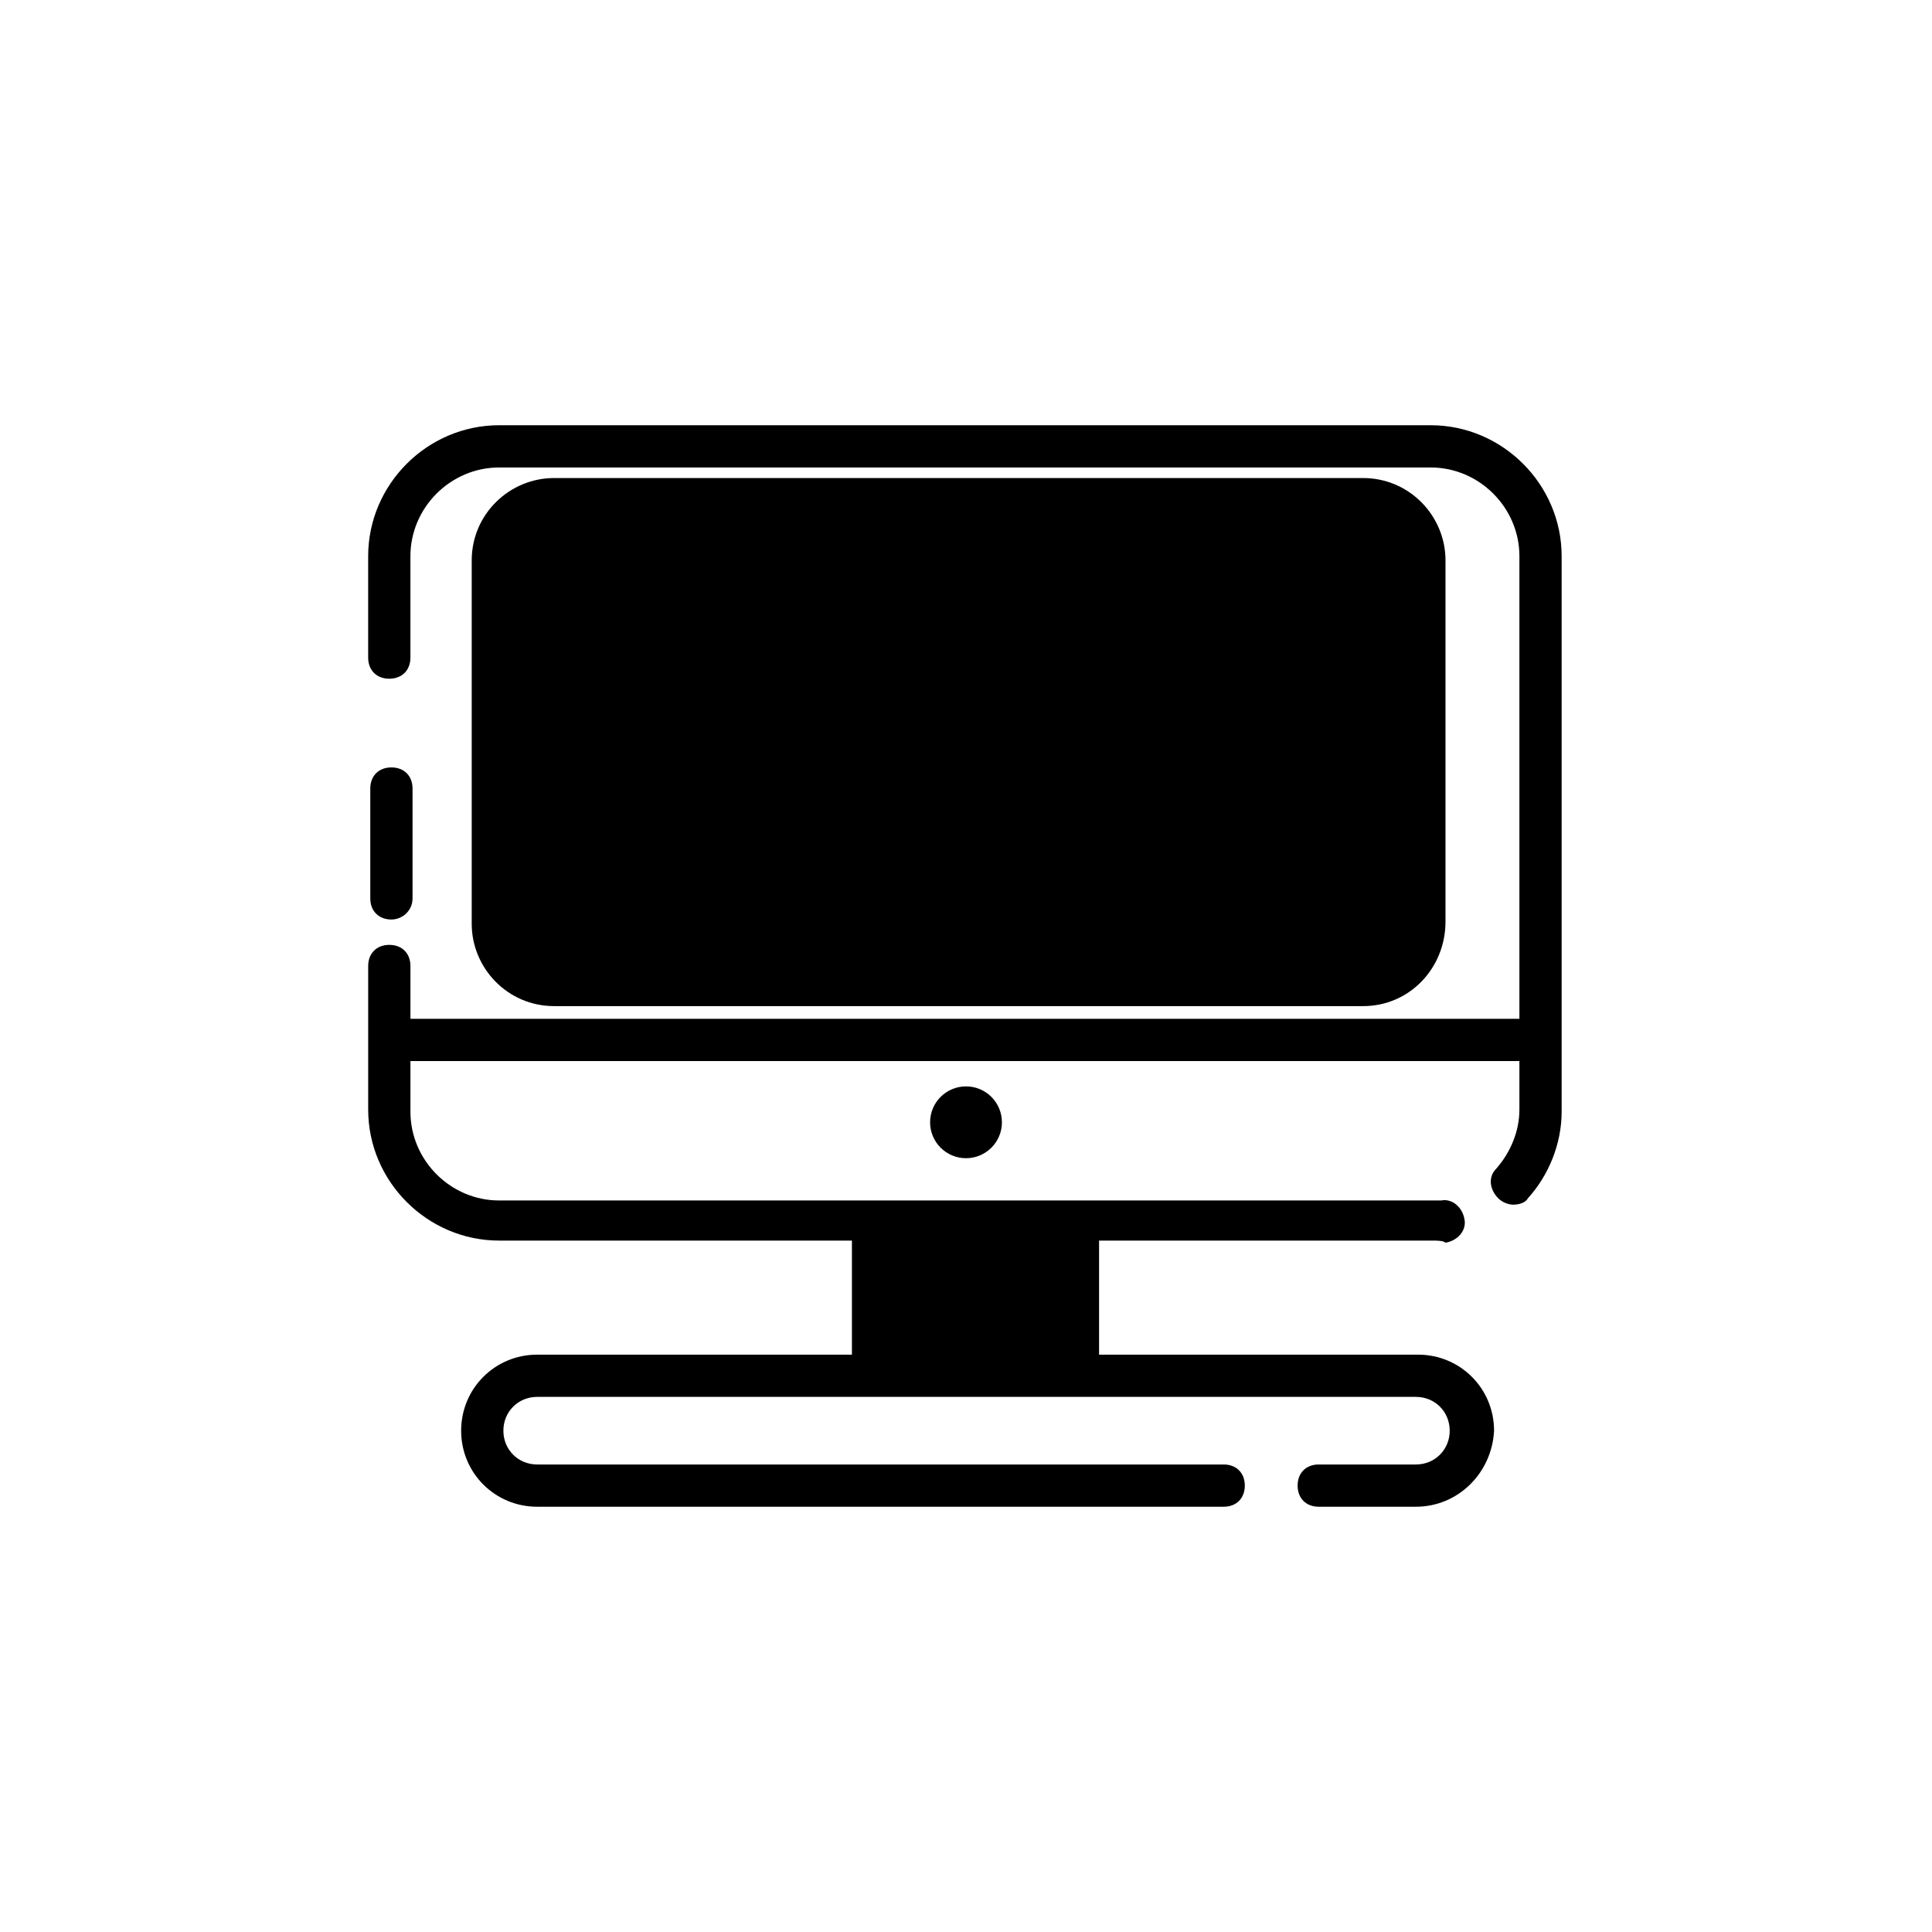
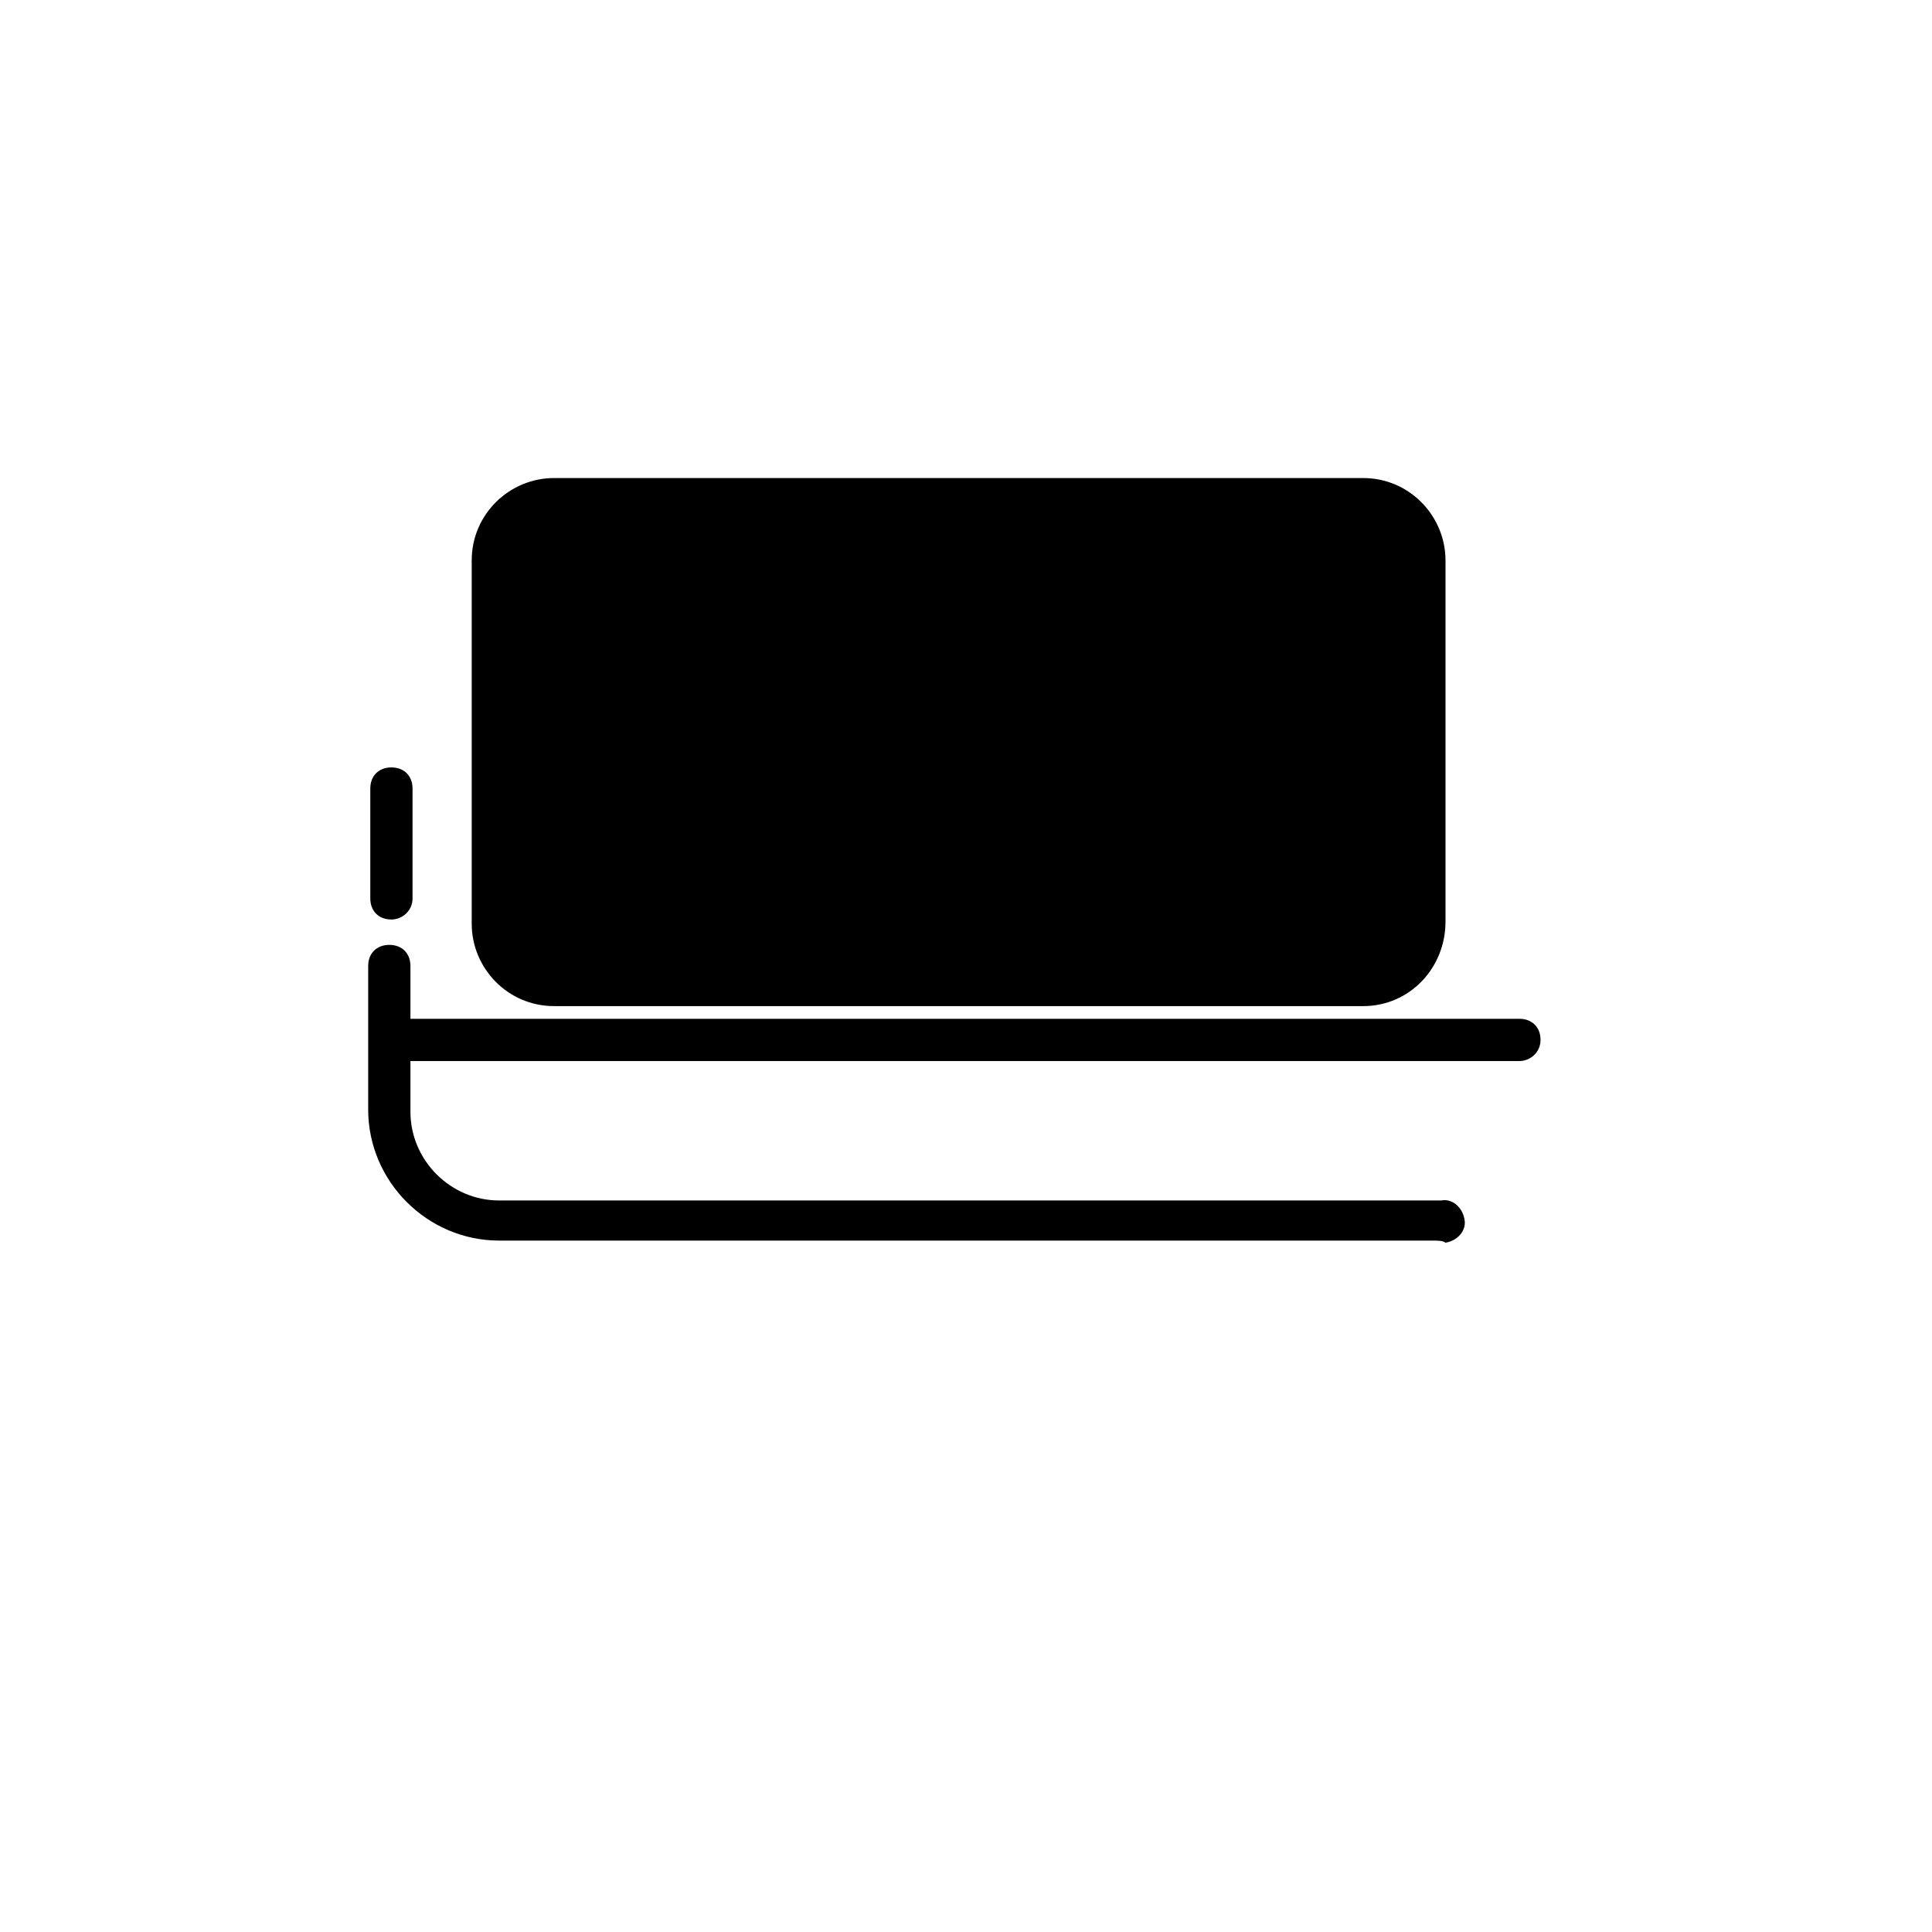
<svg xmlns="http://www.w3.org/2000/svg" fill="#000000" width="800px" height="800px" version="1.1" viewBox="144 144 512 512">
  <g>
    <path d="m247.73 387.68c-3.359 0-5.598-2.238-5.598-5.598v-29.109c0-3.359 2.238-5.598 5.598-5.598s5.598 2.238 5.598 5.598v29.109c0 3.359-2.797 5.598-5.598 5.598z" />
    <path d="m523.71 472.77h-247.43c-19.031 0-34.707-15.676-34.707-34.707v-38.062c0-3.359 2.238-5.598 5.598-5.598s5.598 2.238 5.598 5.598v38.625c0 12.875 10.637 23.512 23.512 23.512h246.87 2.801c2.801-0.559 5.598 1.68 6.156 5.039 0.559 2.801-1.68 5.598-5.039 6.156-0.559-0.562-2.238-0.562-3.359-0.562z" />
-     <path d="m544.98 463.25c-1.121 0-2.801-0.559-3.918-1.68-2.238-2.238-2.801-5.598-0.559-7.836 3.918-4.477 6.156-10.078 6.156-15.676v-146.66c0-12.875-10.637-23.512-23.512-23.512h-246.87c-12.875 0-23.512 10.637-23.512 23.512v26.871c0 3.359-2.238 5.598-5.598 5.598s-5.598-2.238-5.598-5.598v-26.871c0-19.031 15.676-34.707 34.707-34.707h246.87c19.031 0 34.707 15.676 34.707 34.707v147.22c0 8.398-3.359 16.793-8.957 22.953-0.559 1.121-2.238 1.68-3.918 1.68z" />
    <path d="m546.66 425.19h-293.89c-3.359 0-5.598-2.238-5.598-5.598s2.238-5.598 5.598-5.598h293.89c3.359 0 5.598 2.238 5.598 5.598s-2.801 5.598-5.598 5.598z" />
-     <path d="m409.52 441.42c0 5.258-4.262 9.516-9.516 9.516-5.258 0-9.52-4.258-9.52-9.516 0-5.254 4.262-9.516 9.52-9.516 5.254 0 9.516 4.262 9.516 9.516" />
-     <path d="m369.77 467.17h65.496v41.984h-65.496z" />
-     <path d="m519.23 543.3h-25.75c-3.359 0-5.598-2.238-5.598-5.598s2.238-5.598 5.598-5.598h25.75c5.039 0 8.957-3.918 8.957-8.957 0-5.039-3.918-8.957-8.957-8.957h-232.87c-5.039 0-8.957 3.918-8.957 8.957 0 5.039 3.918 8.957 8.957 8.957h181.93c3.359 0 5.598 2.238 5.598 5.598s-2.238 5.598-5.598 5.598h-181.93c-11.195 0-20.152-8.957-20.152-20.152 0-11.195 8.957-20.152 20.152-20.152h233.43c11.195 0 20.152 8.957 20.152 20.152-0.562 11.195-9.52 20.152-20.715 20.152z" />
    <path d="m505.24 410.63h-214.4c-12.316 0-21.832-10.078-21.832-21.832v-96.281c0-12.316 10.078-21.832 21.832-21.832h214.4c12.316 0 21.832 10.078 21.832 21.832v95.723c0 12.316-9.516 22.391-21.832 22.391z" />
  </g>
</svg>